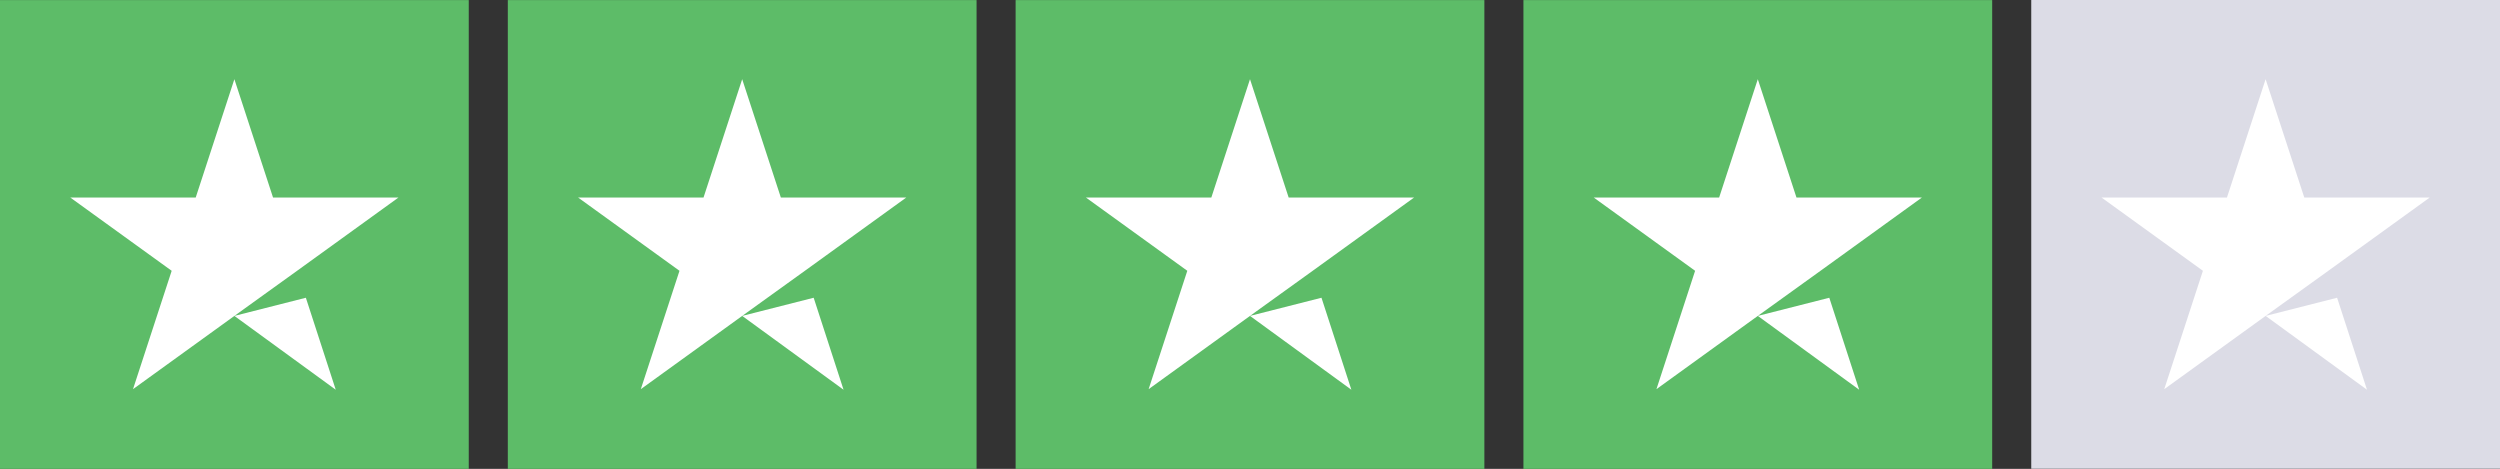
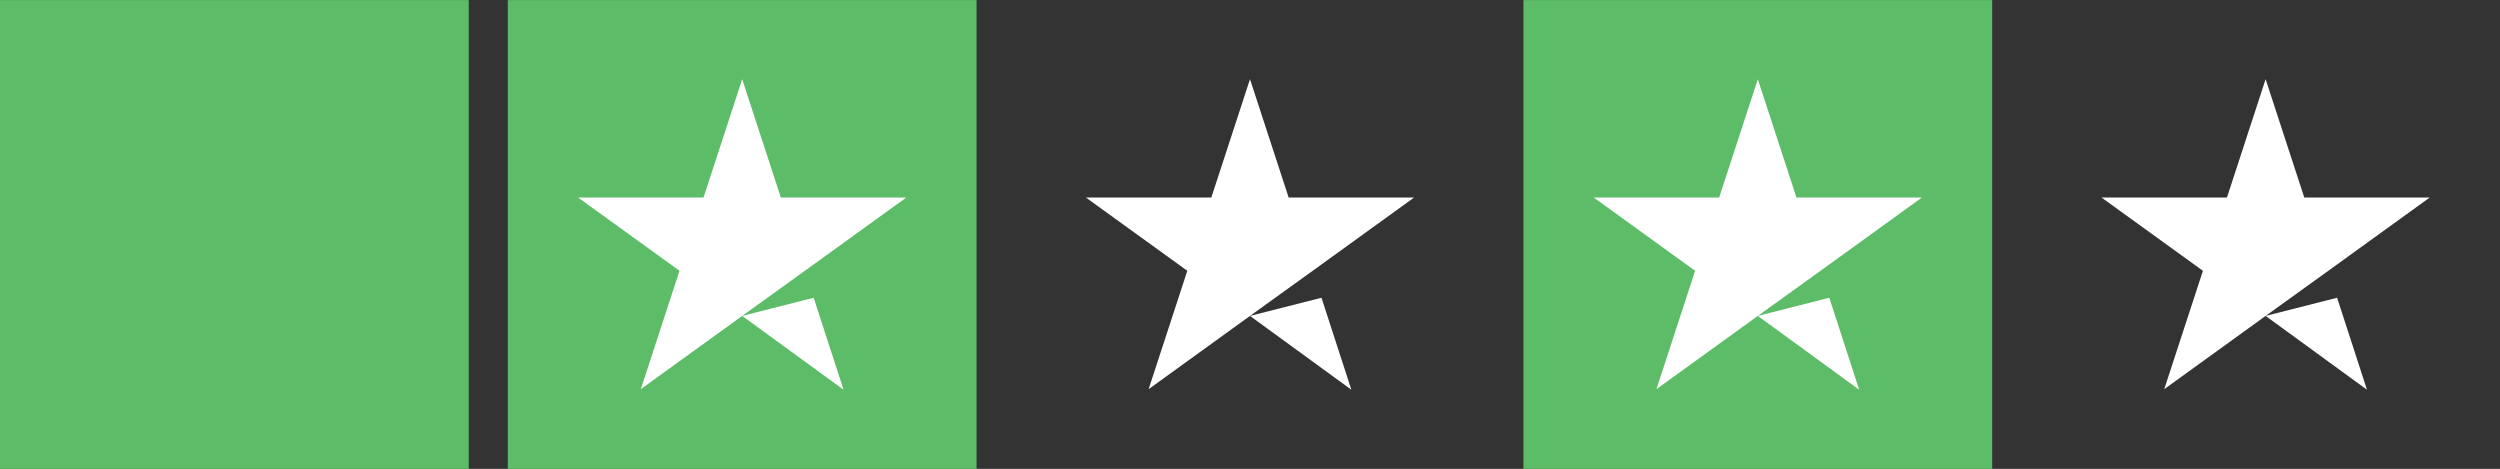
<svg xmlns="http://www.w3.org/2000/svg" id="a" data-name="Layer 1" viewBox="0 0 512.002 96.019">
  <rect x="0" y="0" width="512.002" height="96.019" fill="#333333" stroke="none" />
  <defs>
    <style>
      .b {
        fill: #fff;
      }

      .c {
        fill: #dcdce6;
      }

      .d {
        fill: #5dbc68;
      }
    </style>
  </defs>
  <rect class="d" y=".019" width="96" height="96" />
  <rect class="d" x="104" y=".019" width="96" height="96" />
-   <rect class="d" x="208" y=".019" width="96" height="96" />
  <rect class="d" x="312" y=".019" width="96" height="96" />
-   <rect class="c" x="416.002" width="96" height="96" />
-   <path class="b" d="m48,64.699l14.64-3.72,6.12,18.84-20.76-15.12Zm33.6-24.24h-25.68l-7.92-24.24-7.92,24.24H14.4l20.76,15-7.92,24.24,20.76-15,12.84-9.24,20.76-15h0Z" />
  <path class="b" d="m152,64.699l14.64-3.72,6.12,18.84-20.76-15.12Zm33.6-24.24h-25.68l-7.92-24.24-7.92,24.24h-25.68l20.76,15-7.92,24.24,20.76-15,12.84-9.24,20.76-15h0Z" />
  <path class="b" d="m256,64.699l14.64-3.72,6.12,18.84-20.76-15.12Zm33.6-24.24h-25.68l-7.92-24.24-7.92,24.24h-25.68l20.76,15-7.92,24.24,20.76-15,12.84-9.24,20.76-15h0Z" />
  <path class="b" d="m360,64.699l14.64-3.72,6.12,18.84-20.76-15.12Zm33.6-24.24h-25.68l-7.92-24.24-7.92,24.24h-25.68l20.76,15-7.92,24.24,20.76-15,12.84-9.24,20.76-15h0Z" />
  <path class="b" d="m464,64.699l14.64-3.72,6.12,18.84-20.76-15.12Zm33.6-24.24h-25.68l-7.92-24.24-7.92,24.24h-25.68l20.76,15-7.92,24.24,20.76-15,12.84-9.24,20.76-15h0Z" />
</svg>